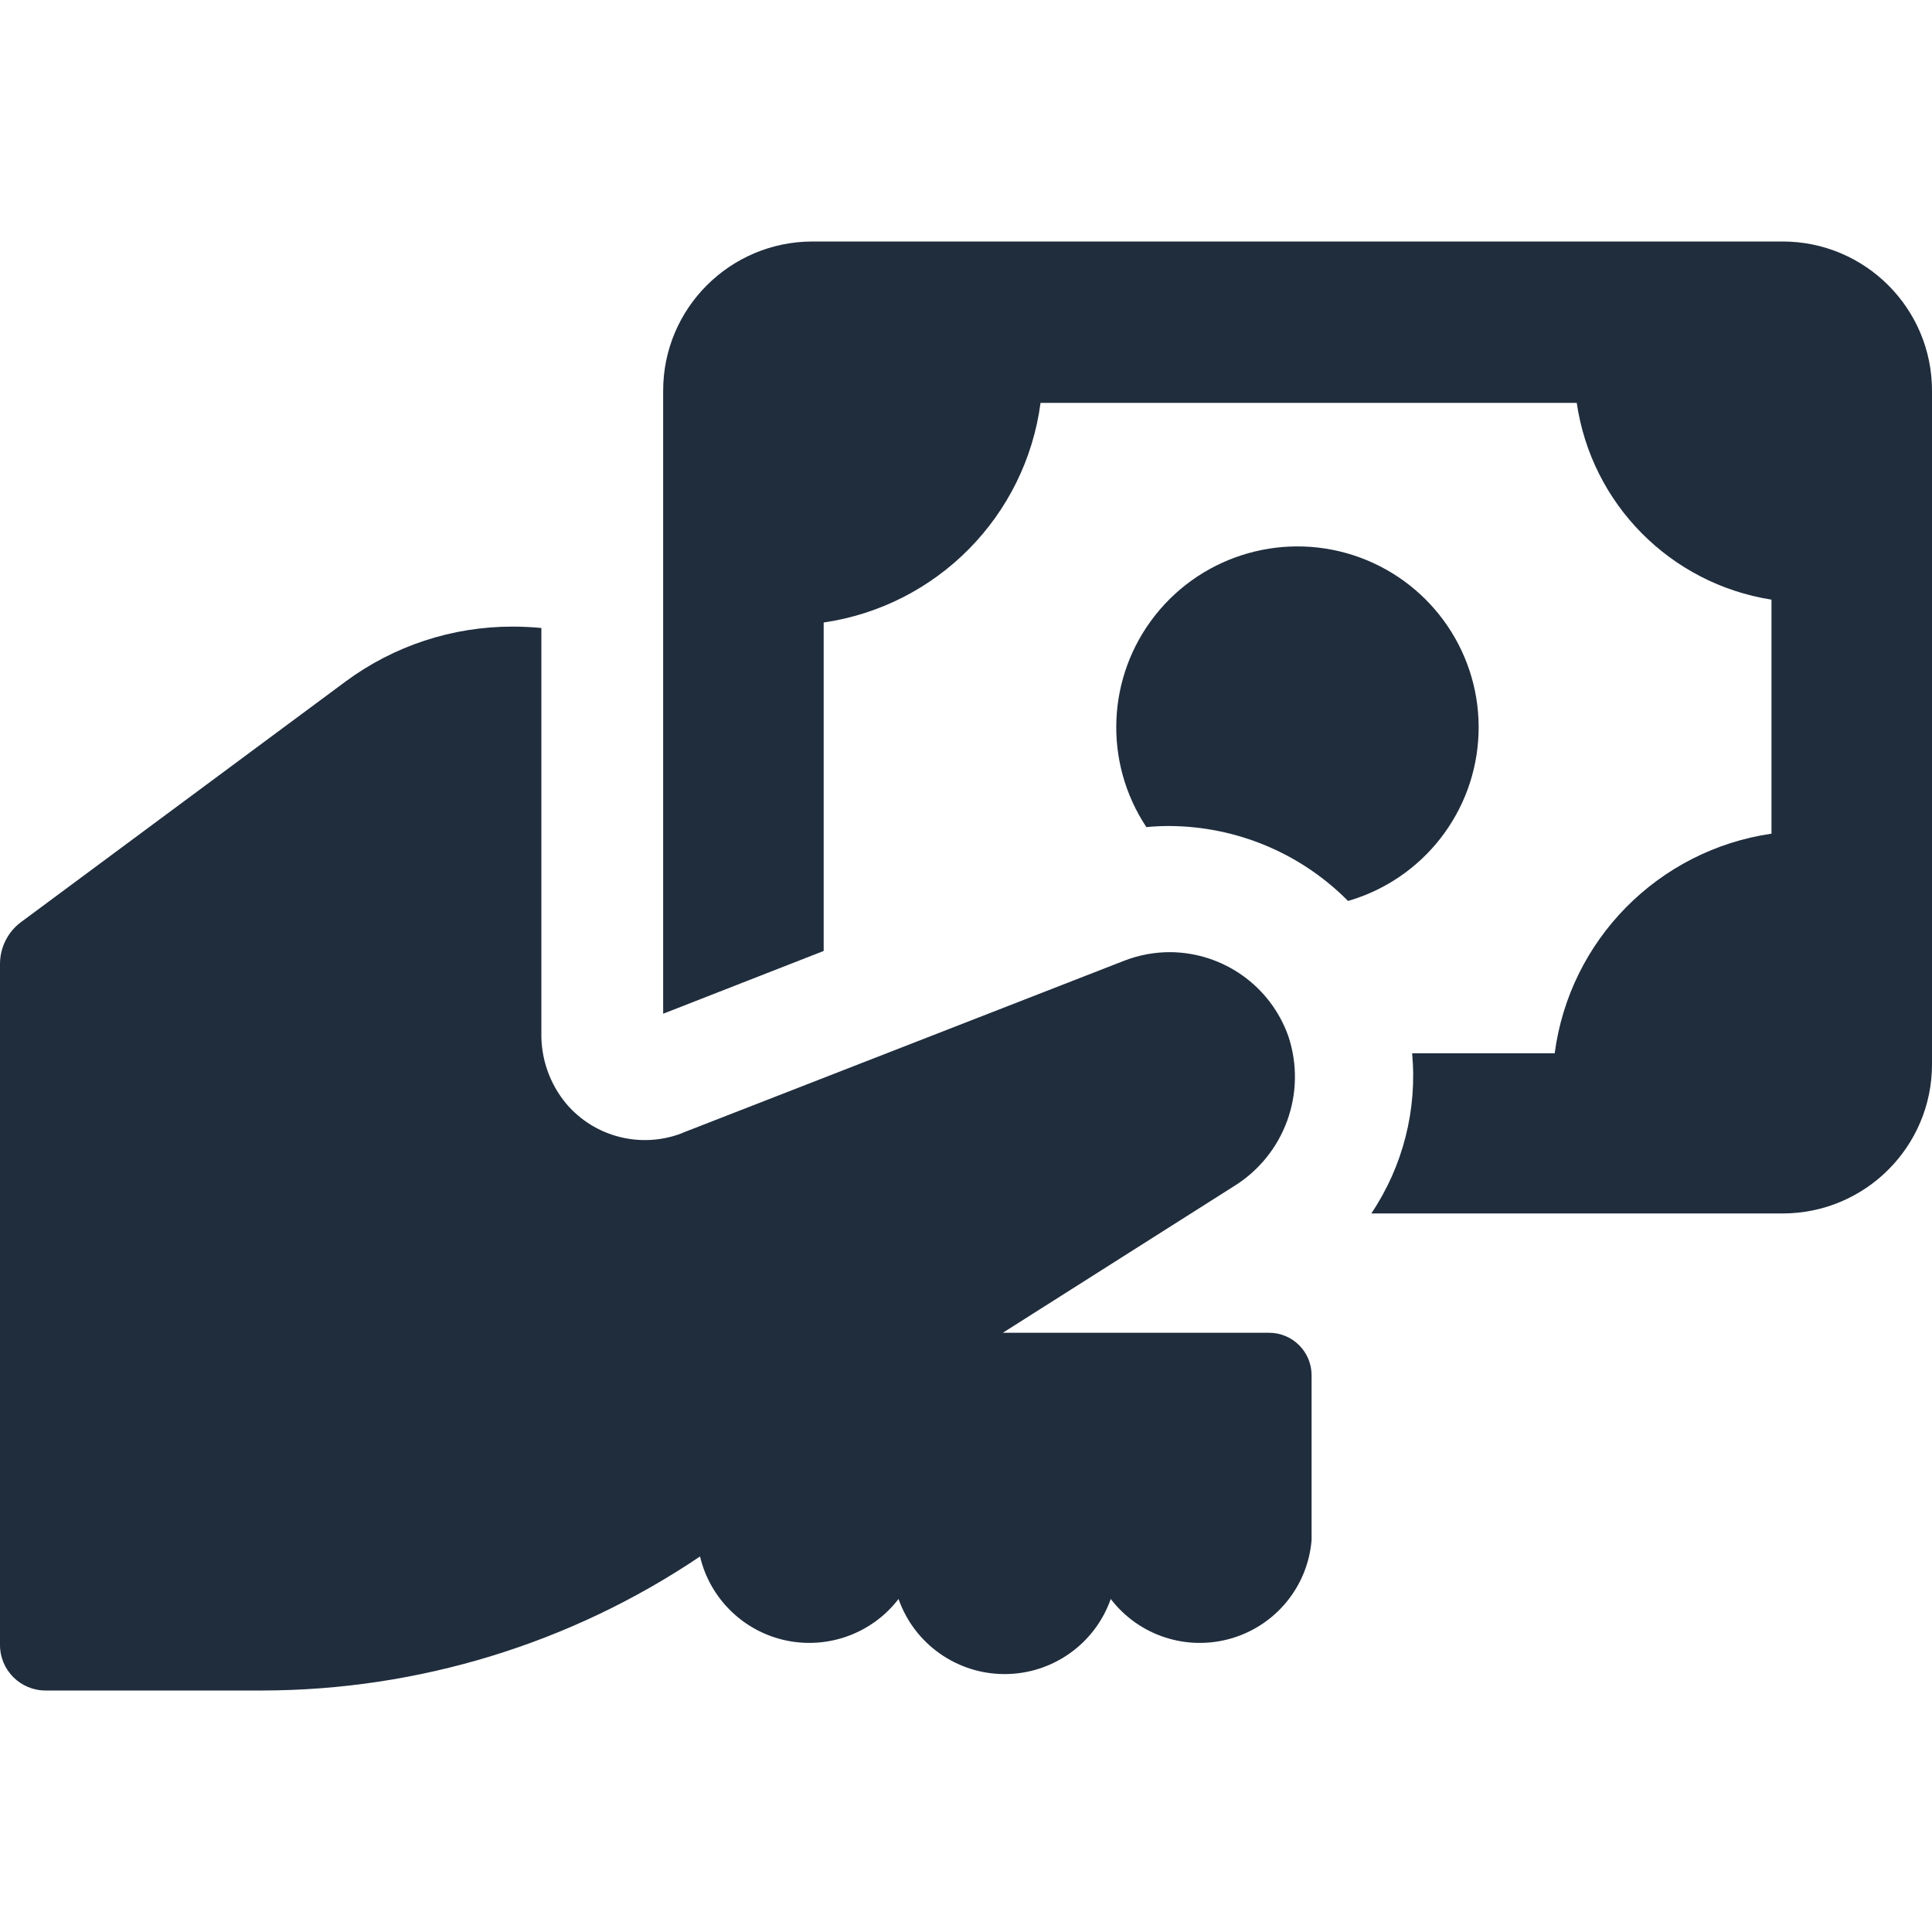
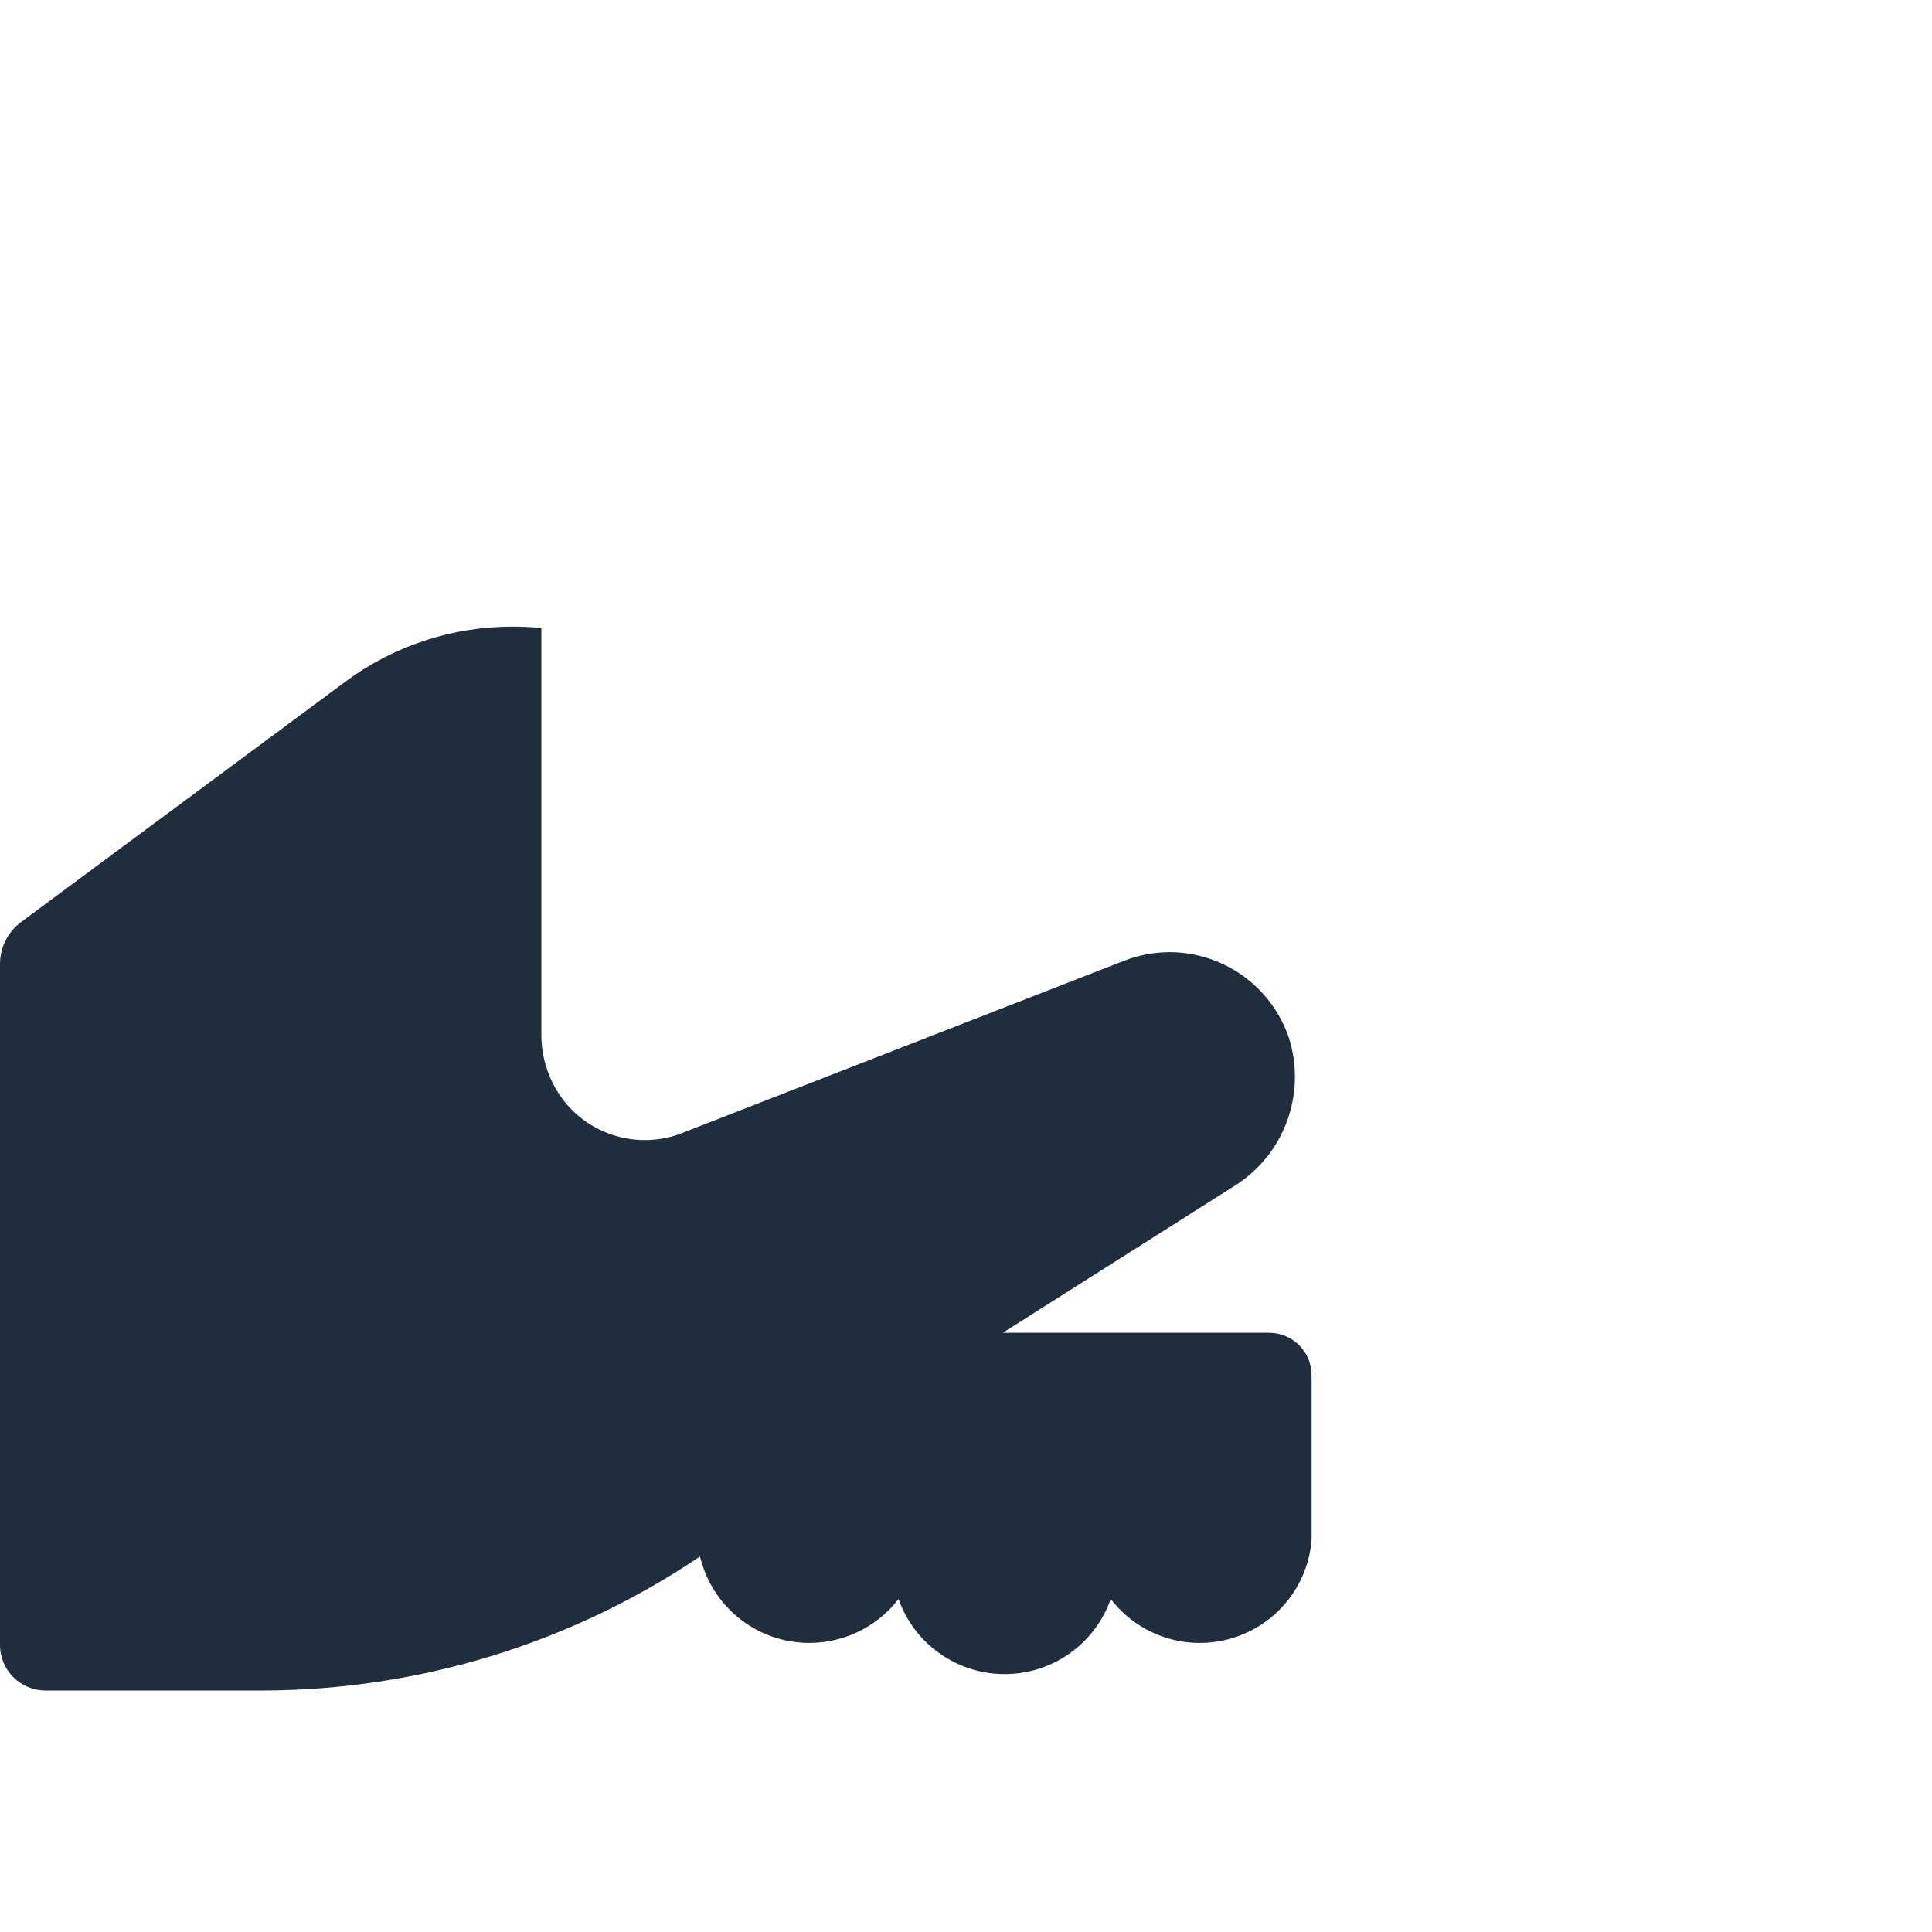
<svg xmlns="http://www.w3.org/2000/svg" width="24" height="24" viewBox="0 0 24 24" fill="none">
-   <path fill-rule="evenodd" clip-rule="evenodd" d="M24 4.853V13.223C23.999 14.246 23.168 15.074 22.144 15.074H17.035C17.428 14.489 17.607 13.786 17.542 13.084H19.313C19.499 11.676 20.599 10.562 22.006 10.356V7.449C20.75 7.251 19.77 6.261 19.587 5.005H12.926C12.739 6.413 11.64 7.527 10.232 7.733V11.813L8.238 12.593V4.853C8.238 3.83 9.069 3 10.095 3H22.144C23.169 3 24 3.83 24 4.853Z" fill="#1F2D3D" />
-   <path fill-rule="evenodd" clip-rule="evenodd" d="M14.523 10.261C15.358 10.264 16.159 10.599 16.746 11.192C17.68 10.921 18.334 10.082 18.367 9.111C18.4 8.141 17.805 7.26 16.892 6.925C15.979 6.591 14.954 6.88 14.351 7.642C13.748 8.404 13.704 9.466 14.241 10.275C14.336 10.265 14.429 10.261 14.523 10.261Z" fill="#1F2D3D" />
  <path fill-rule="evenodd" clip-rule="evenodd" d="M8.471 14.077C7.964 14.272 7.388 14.126 7.036 13.713C6.829 13.465 6.719 13.152 6.725 12.83V7.801C6.606 7.79 6.487 7.784 6.367 7.784C5.62 7.783 4.893 8.022 4.293 8.466L0.262 11.454C0.098 11.575 0.001 11.768 0 11.972V20.435C0 20.747 0.253 21 0.566 21H3.26C5.197 20.997 7.09 20.418 8.696 19.335C8.82 19.859 9.235 20.265 9.762 20.378C10.289 20.49 10.834 20.29 11.162 19.863C11.358 20.422 11.887 20.796 12.48 20.796C13.073 20.796 13.602 20.422 13.798 19.863C14.148 20.32 14.744 20.515 15.298 20.352C15.851 20.19 16.247 19.704 16.293 19.13V17.084C16.293 16.792 16.056 16.556 15.764 16.556H12.458L15.323 14.739C15.957 14.35 16.239 13.576 16.004 12.871C15.783 12.249 15.196 11.832 14.535 11.828C14.339 11.828 14.146 11.864 13.964 11.935L8.488 14.069L8.471 14.077Z" fill="#1F2D3D" />
</svg>